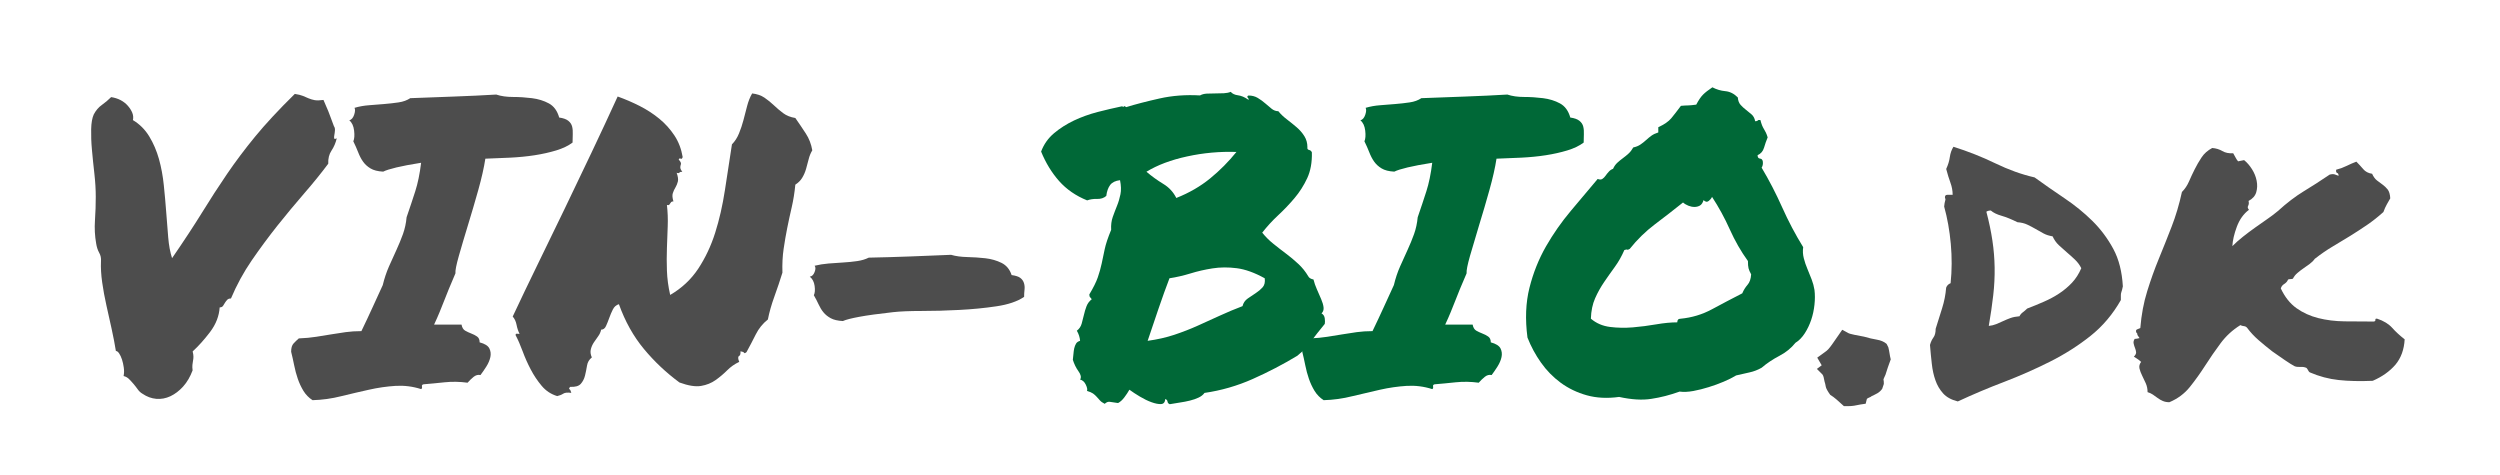
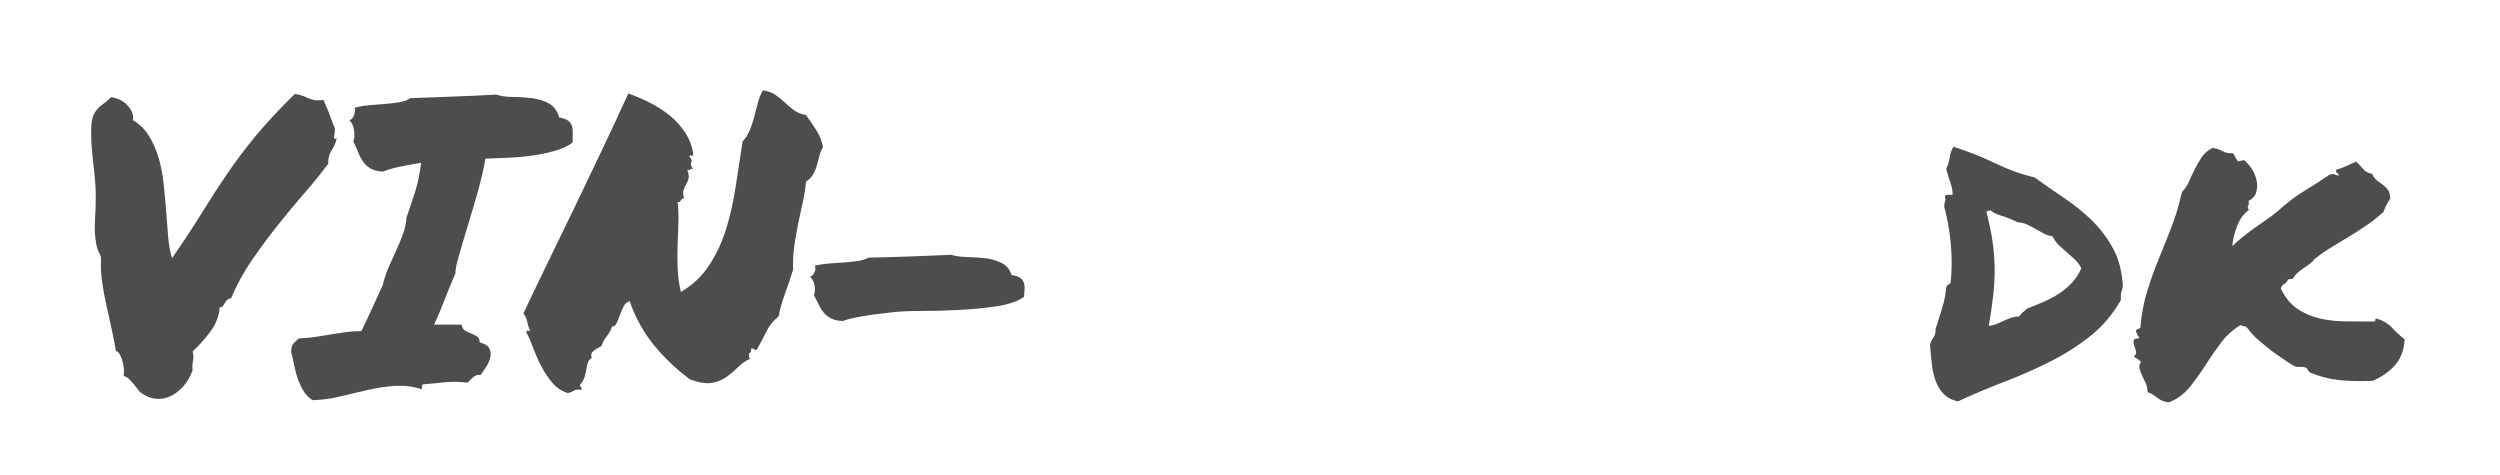
<svg xmlns="http://www.w3.org/2000/svg" version="1.1" id="Ebene_1" x="0px" y="0px" viewBox="0 0 538.32 102.32" style="enable-background:new 0 0 538.32 102.32;" xml:space="preserve">
  <style type="text/css">
	.st0{fill:none;}
	.st1{fill:#4D4D4D;}
	.st2{fill:#006837;}
</style>
  <g>
-     <rect x="-209.24" y="31.59" class="st0" width="948.28" height="62.41" />
    <path class="st1" d="M20.71,52.45c-0.29-1.62-0.38-3.3-0.26-5.04c0.12-1.74,0.17-3.42,0.17-5.04c0-1.56-0.1-3.23-0.3-5   c-0.2-1.77-0.38-3.46-0.52-5.08c-0.15-1.62-0.2-3.11-0.17-4.48c0.03-1.36,0.22-2.42,0.56-3.17c0.46-0.87,1.04-1.55,1.74-2.04   c0.7-0.49,1.36-1.06,2-1.69c0.75,0.12,1.43,0.33,2.04,0.65c0.61,0.32,1.13,0.73,1.56,1.22c0.43,0.49,0.75,1,0.96,1.52   c0.2,0.52,0.25,1.04,0.13,1.56c1.45,0.87,2.62,2.04,3.52,3.52c0.9,1.48,1.59,3.1,2.09,4.87c0.49,1.77,0.84,3.64,1.04,5.61   c0.2,1.97,0.38,3.91,0.52,5.82c0.14,1.91,0.29,3.72,0.43,5.43c0.14,1.71,0.42,3.2,0.83,4.48c2.55-3.71,4.71-7,6.48-9.86   c1.77-2.87,3.55-5.62,5.35-8.26c1.8-2.64,3.81-5.32,6.04-8.04c2.23-2.72,5.08-5.79,8.56-9.21c0.75,0.12,1.33,0.26,1.74,0.43   c0.4,0.17,0.81,0.35,1.22,0.52c0.4,0.17,0.84,0.3,1.3,0.39c0.46,0.09,1.1,0.07,1.91-0.04c0.29,0.7,0.51,1.2,0.65,1.52   c0.14,0.32,0.27,0.62,0.39,0.91c0.12,0.29,0.26,0.67,0.43,1.13c0.17,0.46,0.43,1.16,0.78,2.09c0.17,0.23,0.25,0.54,0.22,0.91   c-0.03,0.38-0.07,0.71-0.13,1c-0.06,0.29-0.07,0.52-0.04,0.7c0.03,0.17,0.22,0.17,0.56,0c-0.23,0.99-0.61,1.87-1.13,2.65   s-0.75,1.72-0.7,2.82c-1.56,2.09-3.3,4.23-5.21,6.43c-1.91,2.2-3.82,4.51-5.74,6.91c-1.91,2.41-3.75,4.9-5.52,7.47   c-1.77,2.58-3.26,5.32-4.48,8.21c-0.35,0-0.61,0.09-0.78,0.26s-0.33,0.38-0.48,0.61c-0.15,0.23-0.29,0.46-0.43,0.7   c-0.15,0.23-0.39,0.35-0.74,0.35c-0.12,1.85-0.8,3.61-2.04,5.26c-1.25,1.65-2.51,3.06-3.78,4.22c0.12,0.46,0.17,0.84,0.17,1.13   c0,0.29-0.03,0.58-0.09,0.87c-0.06,0.29-0.1,0.59-0.13,0.91c-0.03,0.32-0.02,0.71,0.04,1.17c-0.52,1.39-1.2,2.55-2.04,3.48   c-0.84,0.93-1.75,1.62-2.74,2.09c-0.99,0.46-2,0.65-3.04,0.56s-2.03-0.45-2.96-1.09c-0.41-0.23-0.75-0.55-1.04-0.96   c-0.29-0.4-0.59-0.8-0.91-1.17c-0.32-0.38-0.64-0.72-0.96-1.04c-0.32-0.32-0.71-0.54-1.17-0.65c0.12-0.58,0.13-1.19,0.04-1.83   c-0.09-0.64-0.22-1.22-0.39-1.74s-0.38-0.96-0.61-1.3c-0.23-0.35-0.46-0.52-0.7-0.52c-0.23-1.45-0.54-3.03-0.91-4.74   c-0.38-1.71-0.75-3.4-1.13-5.08c-0.38-1.68-0.68-3.33-0.91-4.95c-0.23-1.62-0.32-3.13-0.26-4.52c0.06-0.7-0.07-1.32-0.39-1.87   C21.04,53.85,20.83,53.2,20.71,52.45z" />
    <path class="st1" d="M67.3,86.17c-0.81-0.52-1.46-1.19-1.96-2c-0.49-0.81-0.9-1.68-1.22-2.61c-0.32-0.93-0.58-1.9-0.78-2.91   c-0.2-1.01-0.42-1.98-0.65-2.91c0-0.81,0.17-1.4,0.52-1.78c0.35-0.38,0.73-0.74,1.13-1.09c1.39-0.06,2.64-0.17,3.74-0.35   c1.1-0.17,2.17-0.35,3.22-0.52s2.09-0.33,3.13-0.48c1.04-0.14,2.17-0.22,3.39-0.22c0.87-1.8,1.68-3.52,2.43-5.17   c0.75-1.65,1.48-3.23,2.17-4.74c0.35-1.45,0.8-2.79,1.35-4.04c0.55-1.25,1.09-2.43,1.61-3.56s0.98-2.26,1.39-3.39   c0.4-1.13,0.67-2.33,0.78-3.61c0.7-2.03,1.32-3.9,1.87-5.61c0.55-1.71,0.97-3.75,1.26-6.13c-2.2,0.35-3.97,0.68-5.3,1   c-1.33,0.32-2.29,0.62-2.87,0.91c-1.16-0.06-2.07-0.29-2.74-0.7c-0.67-0.4-1.2-0.9-1.61-1.48c-0.41-0.58-0.75-1.25-1.04-2   c-0.29-0.75-0.64-1.53-1.04-2.35c0.23-0.52,0.29-1.29,0.17-2.3c-0.12-1.01-0.46-1.75-1.04-2.22c0.46-0.12,0.81-0.51,1.04-1.17   c0.23-0.67,0.26-1.17,0.09-1.52c0.98-0.29,2.03-0.48,3.13-0.56c1.1-0.09,2.19-0.17,3.26-0.26c1.07-0.09,2.1-0.2,3.09-0.35   c0.98-0.14,1.83-0.45,2.52-0.91c3.01-0.12,6.16-0.23,9.43-0.35c3.27-0.12,6.3-0.26,9.08-0.43c1.04,0.35,2.24,0.52,3.61,0.52   c1.36,0,2.72,0.09,4.08,0.26c1.36,0.17,2.58,0.55,3.65,1.13c1.07,0.58,1.81,1.59,2.22,3.04c0.87,0.12,1.52,0.35,1.96,0.7   s0.71,0.77,0.83,1.26c0.12,0.49,0.16,1.04,0.13,1.65c-0.03,0.61-0.04,1.2-0.04,1.78c-0.93,0.7-2.1,1.26-3.52,1.69   c-1.42,0.43-2.97,0.78-4.65,1.04c-1.68,0.26-3.43,0.43-5.26,0.52s-3.61,0.16-5.35,0.22c-0.29,1.91-0.8,4.16-1.52,6.74   c-0.73,2.58-1.46,5.1-2.22,7.56c-0.75,2.46-1.41,4.67-1.96,6.61c-0.55,1.94-0.8,3.2-0.74,3.78c-0.58,1.33-1.06,2.46-1.43,3.39   c-0.38,0.93-0.73,1.8-1.04,2.61c-0.32,0.81-0.64,1.61-0.96,2.39c-0.32,0.78-0.71,1.67-1.17,2.65h5.91c0.12,0.64,0.38,1.07,0.78,1.3   c0.4,0.23,0.84,0.43,1.3,0.61c0.46,0.17,0.88,0.39,1.26,0.65c0.38,0.26,0.56,0.68,0.56,1.26c1.1,0.29,1.8,0.73,2.09,1.3   c0.29,0.58,0.36,1.2,0.22,1.87c-0.15,0.67-0.43,1.35-0.87,2.04s-0.86,1.3-1.26,1.83c-0.52-0.12-1.01,0.02-1.48,0.39   c-0.46,0.38-0.9,0.8-1.3,1.26c-1.68-0.23-3.33-0.26-4.95-0.09c-1.62,0.17-3.13,0.32-4.52,0.43c-0.29,0.06-0.41,0.22-0.35,0.48   c0.06,0.26,0,0.45-0.17,0.56c-1.8-0.58-3.64-0.81-5.52-0.7c-1.88,0.12-3.8,0.39-5.74,0.83c-1.94,0.43-3.93,0.9-5.95,1.39   C71.44,85.83,69.38,86.11,67.3,86.17z" />
-     <path class="st1" d="M127.44,76.96c-0.58,0.46-0.93,1.06-1.04,1.78c-0.12,0.73-0.26,1.43-0.43,2.13s-0.48,1.29-0.91,1.78   c-0.43,0.49-1.2,0.71-2.3,0.65c-0.23,0.29-0.28,0.46-0.13,0.52c0.14,0.06,0.27,0.32,0.39,0.78c-0.81-0.12-1.39-0.06-1.74,0.17   c-0.35,0.23-0.78,0.4-1.3,0.52c-1.33-0.4-2.45-1.14-3.35-2.22c-0.9-1.07-1.68-2.24-2.35-3.52c-0.67-1.27-1.25-2.58-1.74-3.91   c-0.49-1.33-1-2.49-1.52-3.48c0-0.23,0.1-0.33,0.3-0.3c0.2,0.03,0.39,0.04,0.56,0.04c-0.29-0.58-0.51-1.23-0.65-1.96   c-0.14-0.72-0.42-1.32-0.83-1.78c1.68-3.59,3.48-7.34,5.39-11.26s3.84-7.88,5.78-11.91c1.94-4.03,3.88-8.08,5.82-12.17   c1.94-4.08,3.81-8.1,5.61-12.04c1.62,0.58,3.2,1.26,4.74,2.04c1.53,0.78,2.94,1.69,4.22,2.74c1.27,1.04,2.36,2.25,3.26,3.61   c0.9,1.36,1.49,2.91,1.78,4.65c-0.12,0.35-0.26,0.46-0.43,0.35c-0.17-0.12-0.32-0.06-0.43,0.17c0.29,0.35,0.45,0.59,0.48,0.74   c0.03,0.15,0.01,0.29-0.04,0.43c-0.06,0.15-0.09,0.33-0.09,0.56c0,0.23,0.14,0.55,0.43,0.96c-0.29-0.06-0.49-0.01-0.61,0.13   c-0.12,0.15-0.32,0.16-0.61,0.04c0.29,0.81,0.38,1.45,0.26,1.91c-0.12,0.46-0.29,0.88-0.52,1.26c-0.23,0.38-0.42,0.78-0.56,1.22   c-0.15,0.43-0.1,1.03,0.13,1.78c-0.23,0-0.39,0.04-0.48,0.13s-0.16,0.19-0.22,0.3c-0.06,0.12-0.13,0.22-0.22,0.3   s-0.25,0.1-0.48,0.04c0.17,1.51,0.23,3.03,0.17,4.56c-0.06,1.54-0.12,3.1-0.17,4.69c-0.06,1.59-0.06,3.23,0,4.91   c0.06,1.68,0.29,3.42,0.7,5.21c2.49-1.45,4.5-3.33,6.04-5.65c1.53-2.32,2.75-4.9,3.65-7.74c0.9-2.84,1.59-5.88,2.09-9.13   c0.49-3.24,1-6.55,1.52-9.91c0.64-0.64,1.14-1.42,1.52-2.35c0.38-0.93,0.7-1.88,0.96-2.87c0.26-0.98,0.52-1.98,0.78-3   c0.26-1.01,0.62-1.93,1.09-2.74c1.04,0.12,1.93,0.42,2.65,0.91c0.72,0.49,1.4,1.04,2.04,1.65c0.64,0.61,1.3,1.17,2,1.69   s1.56,0.87,2.61,1.04c0.81,1.16,1.56,2.27,2.26,3.35c0.7,1.07,1.16,2.27,1.39,3.61c-0.35,0.58-0.61,1.22-0.78,1.91   s-0.36,1.39-0.56,2.09c-0.2,0.7-0.48,1.33-0.83,1.91c-0.35,0.58-0.84,1.07-1.48,1.48c-0.17,1.74-0.43,3.36-0.78,4.87   c-0.35,1.51-0.67,2.98-0.96,4.43c-0.29,1.45-0.55,2.96-0.78,4.52c-0.23,1.56-0.32,3.27-0.26,5.13c-0.52,1.68-1.1,3.4-1.74,5.17   c-0.64,1.77-1.1,3.4-1.39,4.91c-1.1,0.87-1.97,1.94-2.61,3.22c-0.64,1.28-1.3,2.55-2,3.82c-0.29,0.23-0.46,0.28-0.52,0.13   c-0.06-0.14-0.32-0.25-0.78-0.3c0.06,0.52-0.04,0.86-0.3,1c-0.26,0.15-0.25,0.56,0.04,1.26c-0.99,0.46-1.85,1.07-2.61,1.83   c-0.75,0.75-1.58,1.45-2.48,2.09c-0.9,0.64-1.94,1.06-3.13,1.26c-1.19,0.2-2.74-0.04-4.65-0.74c-2.84-2.09-5.39-4.49-7.65-7.21   c-2.26-2.72-4.06-5.94-5.39-9.65c-0.58,0.17-1.01,0.55-1.3,1.13c-0.29,0.58-0.55,1.19-0.78,1.83c-0.23,0.64-0.46,1.22-0.7,1.74   c-0.23,0.52-0.58,0.78-1.04,0.78c-0.12,0.52-0.33,1-0.65,1.43c-0.32,0.43-0.62,0.87-0.91,1.3c-0.29,0.43-0.51,0.91-0.65,1.43   C127.08,75.74,127.15,76.32,127.44,76.96z" />
+     <path class="st1" d="M127.44,76.96c-0.58,0.46-0.93,1.06-1.04,1.78c-0.12,0.73-0.26,1.43-0.43,2.13s-0.48,1.29-0.91,1.78   c-0.23,0.29-0.28,0.46-0.13,0.52c0.14,0.06,0.27,0.32,0.39,0.78c-0.81-0.12-1.39-0.06-1.74,0.17   c-0.35,0.23-0.78,0.4-1.3,0.52c-1.33-0.4-2.45-1.14-3.35-2.22c-0.9-1.07-1.68-2.24-2.35-3.52c-0.67-1.27-1.25-2.58-1.74-3.91   c-0.49-1.33-1-2.49-1.52-3.48c0-0.23,0.1-0.33,0.3-0.3c0.2,0.03,0.39,0.04,0.56,0.04c-0.29-0.58-0.51-1.23-0.65-1.96   c-0.14-0.72-0.42-1.32-0.83-1.78c1.68-3.59,3.48-7.34,5.39-11.26s3.84-7.88,5.78-11.91c1.94-4.03,3.88-8.08,5.82-12.17   c1.94-4.08,3.81-8.1,5.61-12.04c1.62,0.58,3.2,1.26,4.74,2.04c1.53,0.78,2.94,1.69,4.22,2.74c1.27,1.04,2.36,2.25,3.26,3.61   c0.9,1.36,1.49,2.91,1.78,4.65c-0.12,0.35-0.26,0.46-0.43,0.35c-0.17-0.12-0.32-0.06-0.43,0.17c0.29,0.35,0.45,0.59,0.48,0.74   c0.03,0.15,0.01,0.29-0.04,0.43c-0.06,0.15-0.09,0.33-0.09,0.56c0,0.23,0.14,0.55,0.43,0.96c-0.29-0.06-0.49-0.01-0.61,0.13   c-0.12,0.15-0.32,0.16-0.61,0.04c0.29,0.81,0.38,1.45,0.26,1.91c-0.12,0.46-0.29,0.88-0.52,1.26c-0.23,0.38-0.42,0.78-0.56,1.22   c-0.15,0.43-0.1,1.03,0.13,1.78c-0.23,0-0.39,0.04-0.48,0.13s-0.16,0.19-0.22,0.3c-0.06,0.12-0.13,0.22-0.22,0.3   s-0.25,0.1-0.48,0.04c0.17,1.51,0.23,3.03,0.17,4.56c-0.06,1.54-0.12,3.1-0.17,4.69c-0.06,1.59-0.06,3.23,0,4.91   c0.06,1.68,0.29,3.42,0.7,5.21c2.49-1.45,4.5-3.33,6.04-5.65c1.53-2.32,2.75-4.9,3.65-7.74c0.9-2.84,1.59-5.88,2.09-9.13   c0.49-3.24,1-6.55,1.52-9.91c0.64-0.64,1.14-1.42,1.52-2.35c0.38-0.93,0.7-1.88,0.96-2.87c0.26-0.98,0.52-1.98,0.78-3   c0.26-1.01,0.62-1.93,1.09-2.74c1.04,0.12,1.93,0.42,2.65,0.91c0.72,0.49,1.4,1.04,2.04,1.65c0.64,0.61,1.3,1.17,2,1.69   s1.56,0.87,2.61,1.04c0.81,1.16,1.56,2.27,2.26,3.35c0.7,1.07,1.16,2.27,1.39,3.61c-0.35,0.58-0.61,1.22-0.78,1.91   s-0.36,1.39-0.56,2.09c-0.2,0.7-0.48,1.33-0.83,1.91c-0.35,0.58-0.84,1.07-1.48,1.48c-0.17,1.74-0.43,3.36-0.78,4.87   c-0.35,1.51-0.67,2.98-0.96,4.43c-0.29,1.45-0.55,2.96-0.78,4.52c-0.23,1.56-0.32,3.27-0.26,5.13c-0.52,1.68-1.1,3.4-1.74,5.17   c-0.64,1.77-1.1,3.4-1.39,4.91c-1.1,0.87-1.97,1.94-2.61,3.22c-0.64,1.28-1.3,2.55-2,3.82c-0.29,0.23-0.46,0.28-0.52,0.13   c-0.06-0.14-0.32-0.25-0.78-0.3c0.06,0.52-0.04,0.86-0.3,1c-0.26,0.15-0.25,0.56,0.04,1.26c-0.99,0.46-1.85,1.07-2.61,1.83   c-0.75,0.75-1.58,1.45-2.48,2.09c-0.9,0.64-1.94,1.06-3.13,1.26c-1.19,0.2-2.74-0.04-4.65-0.74c-2.84-2.09-5.39-4.49-7.65-7.21   c-2.26-2.72-4.06-5.94-5.39-9.65c-0.58,0.17-1.01,0.55-1.3,1.13c-0.29,0.58-0.55,1.19-0.78,1.83c-0.23,0.64-0.46,1.22-0.7,1.74   c-0.23,0.52-0.58,0.78-1.04,0.78c-0.12,0.52-0.33,1-0.65,1.43c-0.32,0.43-0.62,0.87-0.91,1.3c-0.29,0.43-0.51,0.91-0.65,1.43   C127.08,75.74,127.15,76.32,127.44,76.96z" />
    <path class="st1" d="M217.83,59.23c0.87,0.12,1.49,0.32,1.87,0.61c0.38,0.29,0.64,0.65,0.78,1.09c0.14,0.43,0.19,0.91,0.13,1.43   c-0.06,0.52-0.09,1.04-0.09,1.56c-1.45,0.99-3.45,1.67-6,2.04c-2.55,0.38-5.21,0.64-8,0.78c-2.78,0.15-5.48,0.22-8.08,0.22   s-4.67,0.09-6.17,0.26c-3.13,0.35-5.55,0.68-7.26,1c-1.71,0.32-2.88,0.62-3.52,0.91c-1.1-0.06-1.97-0.26-2.61-0.61   c-0.64-0.35-1.16-0.77-1.56-1.26c-0.41-0.49-0.75-1.06-1.04-1.69c-0.29-0.64-0.64-1.3-1.04-2c0.23-0.46,0.29-1.13,0.17-2   c-0.12-0.87-0.46-1.53-1.04-2c0.46-0.06,0.81-0.39,1.04-1c0.23-0.61,0.23-1.06,0-1.35c0.93-0.23,1.93-0.39,3-0.48   c1.07-0.09,2.13-0.16,3.17-0.22c1.04-0.06,2.04-0.16,3-0.3c0.96-0.14,1.78-0.39,2.48-0.74c2.9-0.06,5.9-0.14,9-0.26   c3.1-0.12,6.01-0.23,8.73-0.35c0.98,0.29,2.14,0.45,3.48,0.48c1.33,0.03,2.64,0.12,3.91,0.26c1.27,0.15,2.43,0.48,3.48,1   S217.43,58.01,217.83,59.23z" />
-     <path class="st2" d="M234.09,43.15c-2.43-0.98-4.45-2.38-6.04-4.17c-1.59-1.8-2.88-3.91-3.87-6.34c0.58-1.56,1.51-2.88,2.78-3.95   c1.27-1.07,2.71-1.98,4.3-2.74c1.59-0.75,3.29-1.36,5.08-1.83c1.8-0.46,3.53-0.87,5.21-1.22c0.35,0.12,0.52,0.12,0.52,0   c0-0.12,0.14-0.06,0.43,0.17c2.09-0.64,4.49-1.26,7.21-1.87c2.72-0.61,5.62-0.83,8.69-0.65c0.4-0.23,0.9-0.36,1.48-0.39   c0.58-0.03,1.19-0.04,1.83-0.04c0.64,0,1.24-0.01,1.82-0.04c0.58-0.03,1.07-0.13,1.48-0.3c0.35,0.41,0.87,0.65,1.56,0.74   s1.42,0.39,2.17,0.91c0.23,0.06,0.23-0.04,0-0.3c-0.23-0.26-0.2-0.45,0.09-0.56c0.75,0,1.42,0.17,2,0.52   c0.58,0.35,1.12,0.74,1.61,1.17c0.49,0.43,0.96,0.83,1.39,1.17s0.91,0.52,1.43,0.52c0.52,0.64,1.14,1.23,1.87,1.78   c0.72,0.55,1.42,1.12,2.09,1.69c0.67,0.58,1.22,1.22,1.65,1.91s0.65,1.48,0.65,2.35c-0.06,0.35,0.06,0.55,0.35,0.61   c0.29,0.06,0.49,0.23,0.61,0.52c0.06,2.14-0.28,4-1,5.56c-0.73,1.56-1.64,3-2.74,4.3c-1.1,1.3-2.28,2.54-3.52,3.69   c-1.25,1.16-2.39,2.41-3.43,3.74c0.7,0.87,1.49,1.67,2.39,2.39c0.9,0.73,1.81,1.43,2.74,2.13c0.93,0.7,1.81,1.43,2.65,2.22   c0.84,0.78,1.55,1.67,2.13,2.65c0.17,0.35,0.55,0.58,1.13,0.7c0.17,0.7,0.42,1.41,0.74,2.13c0.32,0.73,0.62,1.42,0.91,2.09   c0.29,0.67,0.46,1.26,0.52,1.78c0.06,0.52-0.09,0.96-0.44,1.3c0.41,0.23,0.64,0.59,0.7,1.09c0.06,0.49,0.06,0.88,0,1.17   c-1.28,1.56-2.14,2.67-2.61,3.3c-0.46,0.64-0.81,1.1-1.04,1.39c-0.23,0.29-0.46,0.55-0.7,0.78c-0.23,0.23-0.75,0.7-1.56,1.39   c-3.07,1.85-6.27,3.52-9.6,5c-3.33,1.48-6.79,2.48-10.39,3c-0.29,0.41-0.71,0.74-1.26,1c-0.55,0.26-1.17,0.48-1.87,0.65   s-1.43,0.32-2.22,0.43c-0.78,0.12-1.49,0.23-2.13,0.35c-0.29-0.12-0.45-0.3-0.48-0.56c-0.03-0.26-0.19-0.45-0.48-0.56   c-0.06,0.7-0.36,1.06-0.91,1.09c-0.55,0.03-1.23-0.1-2.04-0.39c-0.81-0.29-1.65-0.7-2.52-1.22s-1.62-1.01-2.26-1.48   c-0.29,0.52-0.65,1.07-1.09,1.65s-0.88,0.98-1.35,1.22c-0.81-0.12-1.41-0.2-1.78-0.26c-0.38-0.06-0.74,0.09-1.09,0.43   c-0.46-0.23-0.81-0.48-1.04-0.74c-0.23-0.26-0.46-0.52-0.7-0.78c-0.23-0.26-0.49-0.49-0.78-0.7c-0.29-0.2-0.73-0.39-1.3-0.56   c0.12-0.29,0.03-0.74-0.26-1.35c-0.29-0.61-0.7-0.97-1.22-1.09c0.29-0.46,0.17-1.06-0.35-1.78c-0.52-0.72-0.93-1.55-1.22-2.48   c0.06-0.4,0.1-0.83,0.13-1.26c0.03-0.43,0.09-0.84,0.17-1.22c0.09-0.38,0.22-0.71,0.39-1c0.17-0.29,0.46-0.49,0.87-0.61   c-0.06-0.75-0.29-1.48-0.7-2.17c0.52-0.4,0.87-0.91,1.04-1.52s0.33-1.23,0.48-1.87c0.14-0.64,0.33-1.26,0.56-1.87   c0.23-0.61,0.61-1.11,1.13-1.52c-0.12-0.17-0.23-0.32-0.35-0.43c-0.12-0.12-0.17-0.32-0.17-0.61c0.87-1.45,1.48-2.68,1.83-3.69   c0.35-1.01,0.62-2,0.83-2.96c0.2-0.96,0.42-1.98,0.65-3.09c0.23-1.1,0.7-2.49,1.39-4.17c-0.06-1.04,0.06-1.97,0.35-2.78   c0.29-0.81,0.59-1.61,0.91-2.39c0.32-0.78,0.56-1.61,0.74-2.48s0.14-1.88-0.09-3.04c-0.99,0.12-1.69,0.46-2.13,1.04   c-0.43,0.58-0.71,1.36-0.83,2.35c-0.52,0.46-1.19,0.68-2,0.65C235.45,42.81,234.72,42.92,234.09,43.15z M266.24,32.72   c-3.59-0.12-7.13,0.2-10.6,0.96c-3.48,0.75-6.4,1.85-8.78,3.3c1.16,0.99,2.36,1.85,3.61,2.61c1.25,0.75,2.19,1.77,2.82,3.04   c2.78-1.1,5.21-2.51,7.3-4.22C262.68,36.7,264.56,34.8,266.24,32.72z M272.33,59.92c-2.2-1.22-4.22-1.94-6.04-2.17   c-1.83-0.23-3.56-0.22-5.21,0.04s-3.23,0.62-4.74,1.09c-1.51,0.46-3.01,0.81-4.52,1.04c-0.75,1.97-1.54,4.14-2.35,6.52   c-0.81,2.38-1.59,4.69-2.35,6.95c2.09-0.29,4-0.72,5.74-1.3c1.74-0.58,3.42-1.23,5.04-1.96c1.62-0.72,3.22-1.45,4.78-2.17   c1.56-0.72,3.19-1.4,4.87-2.04c0.17-0.7,0.55-1.25,1.13-1.65c0.58-0.4,1.16-0.8,1.74-1.17c0.58-0.38,1.07-0.8,1.48-1.26   C272.3,61.37,272.44,60.73,272.33,59.92z" />
-     <path class="st2" d="M285.02,86.17c-0.81-0.52-1.46-1.19-1.96-2c-0.49-0.81-0.9-1.68-1.22-2.61c-0.32-0.93-0.58-1.9-0.78-2.91   c-0.2-1.01-0.42-1.98-0.65-2.91c0-0.81,0.17-1.4,0.52-1.78c0.35-0.38,0.73-0.74,1.13-1.09c1.39-0.06,2.63-0.17,3.74-0.35   c1.1-0.17,2.17-0.35,3.22-0.52s2.09-0.33,3.13-0.48c1.04-0.14,2.17-0.22,3.39-0.22c0.87-1.8,1.68-3.52,2.43-5.17   c0.75-1.65,1.48-3.23,2.17-4.74c0.35-1.45,0.79-2.79,1.35-4.04c0.55-1.25,1.09-2.43,1.61-3.56s0.98-2.26,1.39-3.39   c0.4-1.13,0.66-2.33,0.78-3.61c0.7-2.03,1.32-3.9,1.87-5.61c0.55-1.71,0.97-3.75,1.26-6.13c-2.2,0.35-3.97,0.68-5.3,1   c-1.33,0.32-2.29,0.62-2.87,0.91c-1.16-0.06-2.07-0.29-2.74-0.7c-0.67-0.4-1.2-0.9-1.61-1.48c-0.41-0.58-0.75-1.25-1.04-2   c-0.29-0.75-0.64-1.53-1.04-2.35c0.23-0.52,0.29-1.29,0.17-2.3c-0.12-1.01-0.46-1.75-1.04-2.22c0.46-0.12,0.81-0.51,1.04-1.17   c0.23-0.67,0.26-1.17,0.09-1.52c0.98-0.29,2.03-0.48,3.13-0.56c1.1-0.09,2.19-0.17,3.26-0.26s2.1-0.2,3.09-0.35   c0.98-0.14,1.83-0.45,2.52-0.91c3.01-0.12,6.16-0.23,9.43-0.35c3.27-0.12,6.3-0.26,9.08-0.43c1.04,0.35,2.25,0.52,3.61,0.52   s2.72,0.09,4.08,0.26s2.58,0.55,3.65,1.13c1.07,0.58,1.81,1.59,2.22,3.04c0.87,0.12,1.52,0.35,1.96,0.7   c0.44,0.35,0.71,0.77,0.83,1.26c0.12,0.49,0.16,1.04,0.13,1.65s-0.04,1.2-0.04,1.78c-0.93,0.7-2.1,1.26-3.52,1.69   s-2.97,0.78-4.65,1.04c-1.68,0.26-3.43,0.43-5.26,0.52c-1.82,0.09-3.61,0.16-5.34,0.22c-0.29,1.91-0.8,4.16-1.52,6.74   c-0.72,2.58-1.46,5.1-2.22,7.56c-0.75,2.46-1.4,4.67-1.96,6.61c-0.55,1.94-0.8,3.2-0.74,3.78c-0.58,1.33-1.06,2.46-1.44,3.39   c-0.38,0.93-0.72,1.8-1.04,2.61c-0.32,0.81-0.64,1.61-0.96,2.39s-0.71,1.67-1.17,2.65h5.91c0.12,0.64,0.38,1.07,0.78,1.3   c0.4,0.23,0.84,0.43,1.3,0.61c0.46,0.17,0.88,0.39,1.26,0.65s0.57,0.68,0.57,1.26c1.1,0.29,1.79,0.73,2.09,1.3   c0.29,0.58,0.36,1.2,0.22,1.87c-0.14,0.67-0.44,1.35-0.87,2.04c-0.44,0.7-0.86,1.3-1.26,1.83c-0.52-0.12-1.02,0.02-1.48,0.39   c-0.46,0.38-0.9,0.8-1.3,1.26c-1.68-0.23-3.33-0.26-4.96-0.09c-1.62,0.17-3.13,0.32-4.52,0.43c-0.29,0.06-0.41,0.22-0.35,0.48   c0.06,0.26,0,0.45-0.17,0.56c-1.8-0.58-3.64-0.81-5.52-0.7c-1.88,0.12-3.79,0.39-5.74,0.83s-3.93,0.9-5.95,1.39   C289.16,85.83,287.1,86.11,285.02,86.17z" />
-     <path class="st2" d="M348.64,85.47c-2.55,0.35-4.87,0.23-6.95-0.35s-3.95-1.48-5.61-2.69c-1.65-1.22-3.07-2.66-4.26-4.35   c-1.19-1.68-2.16-3.48-2.91-5.39c-0.52-3.94-0.38-7.52,0.43-10.73c0.81-3.22,2-6.18,3.56-8.91c1.56-2.72,3.35-5.27,5.35-7.65   c2-2.38,3.92-4.66,5.78-6.87c0.4,0.17,0.74,0.17,1,0c0.26-0.17,0.49-0.4,0.7-0.7c0.2-0.29,0.43-0.58,0.7-0.87   c0.26-0.29,0.56-0.49,0.91-0.61c0.23-0.52,0.54-0.96,0.91-1.3s0.78-0.68,1.22-1c0.44-0.32,0.84-0.65,1.22-1s0.71-0.78,1-1.3   c0.58-0.12,1.09-0.32,1.52-0.61c0.43-0.29,0.84-0.61,1.22-0.96c0.38-0.35,0.77-0.67,1.17-0.96c0.4-0.29,0.9-0.52,1.48-0.7v-1.13   c1.27-0.58,2.2-1.22,2.78-1.91c0.58-0.7,1.27-1.59,2.09-2.69c0.64-0.06,1.14-0.09,1.52-0.09c0.38,0,0.97-0.06,1.78-0.17   c0.52-0.98,1.01-1.71,1.48-2.17c0.46-0.46,1.13-0.98,2-1.56c0.87,0.46,1.79,0.74,2.78,0.83c0.98,0.09,1.88,0.54,2.69,1.35   c0.06,0.7,0.26,1.23,0.61,1.61c0.35,0.38,0.72,0.73,1.13,1.04c0.4,0.32,0.81,0.65,1.22,1c0.4,0.35,0.67,0.84,0.78,1.48   c0.29,0,0.48-0.06,0.56-0.17c0.09-0.12,0.27-0.14,0.57-0.09c0.12,0.46,0.23,0.84,0.35,1.13c0.12,0.29,0.25,0.55,0.39,0.78   c0.14,0.23,0.29,0.49,0.43,0.78c0.14,0.29,0.27,0.64,0.39,1.04c-0.29,0.7-0.55,1.43-0.78,2.22c-0.23,0.78-0.7,1.32-1.39,1.61   c0,0.46,0.17,0.71,0.52,0.74c0.35,0.03,0.55,0.25,0.61,0.65c0.06,0.52-0.03,0.96-0.26,1.3c1.62,2.72,3.1,5.58,4.43,8.56   c1.33,2.98,2.84,5.84,4.52,8.56c-0.12,0.81-0.07,1.61,0.13,2.39s0.46,1.55,0.78,2.3c0.32,0.75,0.62,1.51,0.91,2.26   c0.29,0.75,0.49,1.51,0.61,2.26c0.12,0.99,0.12,2.04,0,3.17c-0.12,1.13-0.35,2.22-0.7,3.26s-0.81,2.01-1.39,2.91   c-0.58,0.9-1.25,1.58-2,2.04c-0.93,1.16-2.09,2.1-3.48,2.82c-1.39,0.73-2.67,1.58-3.82,2.56c-0.81,0.46-1.68,0.8-2.61,1   c-0.93,0.2-1.88,0.42-2.87,0.65c-0.75,0.46-1.65,0.91-2.69,1.35s-2.12,0.83-3.22,1.17c-1.1,0.35-2.2,0.62-3.3,0.83   c-1.1,0.2-2.09,0.25-2.96,0.13c-2.09,0.75-4.12,1.27-6.08,1.56C353.62,86.2,351.3,86.05,348.64,85.47z M349.77,53.84   c-0.58,1.33-1.26,2.54-2.04,3.61c-0.78,1.07-1.55,2.16-2.3,3.26c-0.75,1.1-1.41,2.27-1.96,3.52c-0.55,1.25-0.86,2.71-0.91,4.39   c1.16,0.99,2.53,1.58,4.13,1.78c1.59,0.2,3.23,0.23,4.91,0.09c1.68-0.14,3.36-0.36,5.04-0.65c1.68-0.29,3.19-0.43,4.52-0.43   c0-0.52,0.23-0.78,0.7-0.78c2.43-0.23,4.69-0.91,6.78-2.04s4.26-2.27,6.52-3.43c0.29-0.7,0.67-1.3,1.13-1.83   c0.46-0.52,0.72-1.27,0.78-2.26c-0.29-0.52-0.48-0.96-0.56-1.3c-0.09-0.35-0.13-0.87-0.13-1.56c-1.51-2.09-2.81-4.36-3.91-6.82   c-1.1-2.46-2.38-4.79-3.82-7c-0.12,0.29-0.35,0.58-0.7,0.87c-0.35,0.29-0.73,0.23-1.13-0.17c-0.17,0.58-0.43,0.97-0.78,1.17   c-0.35,0.2-0.74,0.3-1.17,0.3c-0.44,0-0.87-0.09-1.3-0.26c-0.43-0.17-0.83-0.4-1.17-0.7c-2.03,1.62-4.04,3.19-6.04,4.69   c-2,1.51-3.81,3.27-5.43,5.3c-0.29,0.17-0.46,0.23-0.52,0.17C350.32,53.69,350.12,53.72,349.77,53.84z" />
-     <path class="st1" d="M406.61,74.78c0.12,0.46,0.2,0.9,0.26,1.3c0.06,0.41,0.14,0.84,0.26,1.3c-0.23,0.58-0.43,1.15-0.61,1.69   c-0.17,0.55-0.35,1.09-0.52,1.61c-0.17,0.41-0.29,0.67-0.35,0.78c-0.06,0.12-0.09,0.2-0.09,0.26c0,0.06,0.01,0.13,0.04,0.22   s0.04,0.33,0.04,0.74l-0.35,1.04c-0.29,0.41-0.64,0.73-1.04,0.96c-0.41,0.23-0.81,0.43-1.22,0.61c-0.12,0.12-0.29,0.22-0.52,0.3   c-0.23,0.09-0.41,0.19-0.52,0.3l-0.26,1.04l-1.13,0.17c-0.99,0.23-1.83,0.35-2.52,0.35h-1.04c-0.7-0.64-1.25-1.13-1.65-1.48   c-0.41-0.35-0.84-0.67-1.3-0.96c-0.58-0.81-0.9-1.4-0.96-1.78c-0.06-0.38-0.14-0.74-0.26-1.09c-0.12-0.75-0.26-1.25-0.43-1.48   l-1.22-1.22l1.04-0.78l-0.96-1.65c0.7-0.52,1.22-0.9,1.56-1.13c0.35-0.23,0.64-0.48,0.87-0.74s0.49-0.59,0.78-1   c0.29-0.4,0.75-1.07,1.39-2l0.78-1.13l1.13,0.61c0.23,0.17,0.74,0.33,1.52,0.48c0.78,0.15,1.46,0.28,2.04,0.39   c0.98,0.29,1.91,0.51,2.78,0.65c0.87,0.15,1.56,0.45,2.09,0.91L406.61,74.78z" />
    <path class="st1" d="M457.11,61.66c-0.06,0.29-0.12,0.54-0.17,0.74c-0.06,0.2-0.12,0.39-0.17,0.56c-0.06,0.17-0.09,0.39-0.09,0.65   s0,0.59,0,1c-1.74,3.07-3.93,5.65-6.56,7.74s-5.53,3.93-8.69,5.52c-3.16,1.59-6.45,3.04-9.86,4.35c-3.42,1.3-6.75,2.71-10,4.22   c-1.39-0.35-2.45-0.93-3.17-1.74c-0.73-0.81-1.28-1.75-1.65-2.82c-0.38-1.07-0.64-2.26-0.78-3.56c-0.15-1.3-0.28-2.65-0.39-4.04   c0.17-0.64,0.42-1.17,0.74-1.61c0.32-0.43,0.48-1.06,0.48-1.87c0.46-1.51,0.93-2.98,1.39-4.43c0.46-1.45,0.75-2.93,0.87-4.43   c0.17-0.46,0.49-0.78,0.96-0.96c0.29-2.78,0.3-5.61,0.04-8.47c-0.26-2.87-0.74-5.55-1.43-8.04c0.06-0.58,0.13-1,0.22-1.26   c0.09-0.26,0.07-0.45-0.04-0.56c-0.06-0.46,0.1-0.7,0.48-0.7c0.38,0,0.77,0,1.17,0c0-0.87-0.16-1.74-0.48-2.61   c-0.32-0.87-0.62-1.85-0.91-2.96c0.4-0.87,0.67-1.72,0.78-2.56c0.12-0.84,0.38-1.58,0.78-2.22c3.13,0.99,6.13,2.17,9,3.56   c2.87,1.39,5.69,2.41,8.47,3.04c2.09,1.51,4.23,3,6.43,4.48c2.2,1.48,4.2,3.1,6,4.87c1.79,1.77,3.3,3.78,4.52,6.04   S456.93,58.53,457.11,61.66z M436.51,66.44c1.22-0.46,2.42-0.96,3.61-1.48c1.19-0.52,2.29-1.11,3.3-1.78   c1.01-0.67,1.92-1.43,2.74-2.3c0.81-0.87,1.48-1.91,2-3.13c-0.35-0.7-0.81-1.32-1.39-1.87c-0.58-0.55-1.16-1.07-1.74-1.56   c-0.58-0.49-1.14-1-1.7-1.52s-1-1.16-1.35-1.91c-0.75-0.12-1.42-0.33-2-0.65c-0.58-0.32-1.14-0.64-1.7-0.96   c-0.55-0.32-1.13-0.62-1.74-0.91c-0.61-0.29-1.32-0.46-2.13-0.52c-1.28-0.64-2.42-1.1-3.43-1.39c-1.01-0.29-1.78-0.67-2.3-1.13   c-0.41,0-0.73,0.09-0.96,0.26c0.58,2.2,1.01,4.27,1.3,6.21c0.29,1.94,0.45,3.88,0.48,5.82c0.03,1.94-0.07,3.93-0.3,5.95   c-0.23,2.03-0.55,4.23-0.96,6.61c0.58-0.06,1.12-0.19,1.61-0.39c0.49-0.2,0.98-0.42,1.48-0.65c0.49-0.23,1.01-0.45,1.56-0.65   c0.55-0.2,1.2-0.33,1.96-0.39c0.17-0.35,0.42-0.64,0.74-0.87C435.91,66.99,436.22,66.73,436.51,66.44z" />
    <path class="st1" d="M510.91,82c-2.78,0.12-5.23,0.06-7.34-0.17c-2.12-0.23-4.19-0.78-6.21-1.65c-0.12-0.06-0.23-0.2-0.35-0.43   c-0.12-0.23-0.23-0.4-0.35-0.52c-0.35-0.17-0.77-0.25-1.26-0.22c-0.49,0.03-0.91-0.01-1.26-0.13c-0.46-0.23-1.19-0.68-2.17-1.35   c-0.99-0.67-1.88-1.29-2.69-1.87c-1.04-0.81-2.03-1.62-2.96-2.43c-0.93-0.81-1.74-1.68-2.43-2.61c-0.17-0.23-0.41-0.36-0.7-0.39   c-0.29-0.03-0.55-0.1-0.78-0.22c-1.68,1.04-3.1,2.35-4.26,3.91c-1.16,1.56-2.26,3.16-3.3,4.78c-1.04,1.62-2.14,3.16-3.3,4.61   c-1.16,1.45-2.64,2.55-4.43,3.3c-0.52,0-0.99-0.09-1.39-0.26c-0.41-0.17-0.78-0.39-1.13-0.65s-0.7-0.51-1.04-0.74   s-0.73-0.4-1.13-0.52c0-0.7-0.13-1.33-0.39-1.91c-0.26-0.58-0.52-1.13-0.78-1.65c-0.26-0.52-0.45-1.03-0.57-1.52   c-0.12-0.49,0-0.97,0.35-1.43c-0.35-0.35-0.87-0.72-1.56-1.13c0.35-0.35,0.51-0.67,0.48-0.96c-0.03-0.29-0.1-0.58-0.22-0.87   c-0.12-0.29-0.22-0.61-0.3-0.96c-0.09-0.35-0.01-0.7,0.22-1.04c0.29,0,0.64-0.06,1.04-0.17c-0.35-0.46-0.51-0.74-0.48-0.83   c0.03-0.09-0.04-0.22-0.22-0.39c-0.12-0.35-0.06-0.56,0.17-0.65c0.23-0.09,0.46-0.19,0.7-0.3c0.23-2.84,0.72-5.48,1.48-7.91   c0.75-2.43,1.59-4.78,2.52-7.04c0.93-2.26,1.84-4.55,2.74-6.87c0.9-2.32,1.64-4.81,2.22-7.47c0.64-0.64,1.14-1.39,1.52-2.26   c0.38-0.87,0.78-1.74,1.22-2.61c0.43-0.87,0.93-1.72,1.48-2.56c0.55-0.84,1.32-1.52,2.3-2.04c0.81,0.06,1.53,0.28,2.17,0.65   c0.64,0.38,1.42,0.54,2.35,0.48c0.17,0.29,0.33,0.58,0.48,0.87c0.14,0.29,0.33,0.58,0.57,0.87l1.3-0.26   c0.64,0.52,1.2,1.17,1.7,1.96c0.49,0.78,0.83,1.61,1,2.48s0.14,1.69-0.09,2.48c-0.23,0.78-0.78,1.41-1.65,1.87   c0.06,0.29,0.07,0.51,0.04,0.65c-0.03,0.15-0.07,0.28-0.13,0.39c-0.06,0.12-0.09,0.23-0.09,0.35c0,0.12,0.09,0.29,0.26,0.52   c-1.16,0.87-2.03,2.09-2.61,3.65c-0.58,1.56-0.9,2.96-0.96,4.17c0.7-0.7,1.46-1.38,2.3-2.04c0.84-0.67,1.71-1.32,2.61-1.96   c0.9-0.64,1.77-1.25,2.61-1.83c0.84-0.58,1.61-1.16,2.3-1.74c1.91-1.74,3.75-3.14,5.52-4.22c1.77-1.07,3.63-2.27,5.61-3.61   c0.46-0.12,0.83-0.13,1.09-0.04c0.26,0.09,0.54,0.19,0.83,0.3c0-0.35-0.1-0.55-0.3-0.61c-0.2-0.06-0.28-0.29-0.22-0.7   c0.87-0.23,1.62-0.51,2.26-0.83c0.64-0.32,1.33-0.62,2.09-0.91c0.52,0.52,1.01,1.06,1.48,1.61c0.46,0.55,1.1,0.88,1.91,1   c0.29,0.64,0.64,1.12,1.04,1.43c0.4,0.32,0.81,0.62,1.22,0.91c0.4,0.29,0.77,0.64,1.09,1.04c0.32,0.41,0.51,1.04,0.56,1.91   c-0.23,0.41-0.48,0.84-0.74,1.3c-0.26,0.46-0.51,1.01-0.74,1.65c-1.16,1.04-2.33,1.97-3.52,2.78c-1.19,0.81-2.39,1.59-3.61,2.35   c-1.22,0.75-2.46,1.51-3.74,2.26c-1.28,0.75-2.58,1.65-3.91,2.69c-0.29,0.41-0.65,0.77-1.09,1.09c-0.43,0.32-0.88,0.64-1.35,0.96   c-0.46,0.32-0.9,0.65-1.3,1c-0.41,0.35-0.73,0.75-0.96,1.22c-0.17,0.06-0.35,0.09-0.52,0.09s-0.35,0.03-0.52,0.09   c-0.17,0.41-0.45,0.73-0.83,0.96c-0.38,0.23-0.62,0.55-0.74,0.96c0.87,1.85,2,3.27,3.39,4.26c1.39,0.99,2.96,1.69,4.69,2.13   s3.62,0.67,5.65,0.7c2.03,0.03,4.14,0.04,6.34,0.04c0.23-0.06,0.33-0.19,0.3-0.39c-0.03-0.2,0.1-0.27,0.39-0.22   c1.39,0.46,2.46,1.12,3.22,1.96c0.75,0.84,1.65,1.67,2.69,2.48c-0.12,2.2-0.78,4.03-2,5.48C514.56,79.97,512.93,81.13,510.91,82z" />
  </g>
</svg>